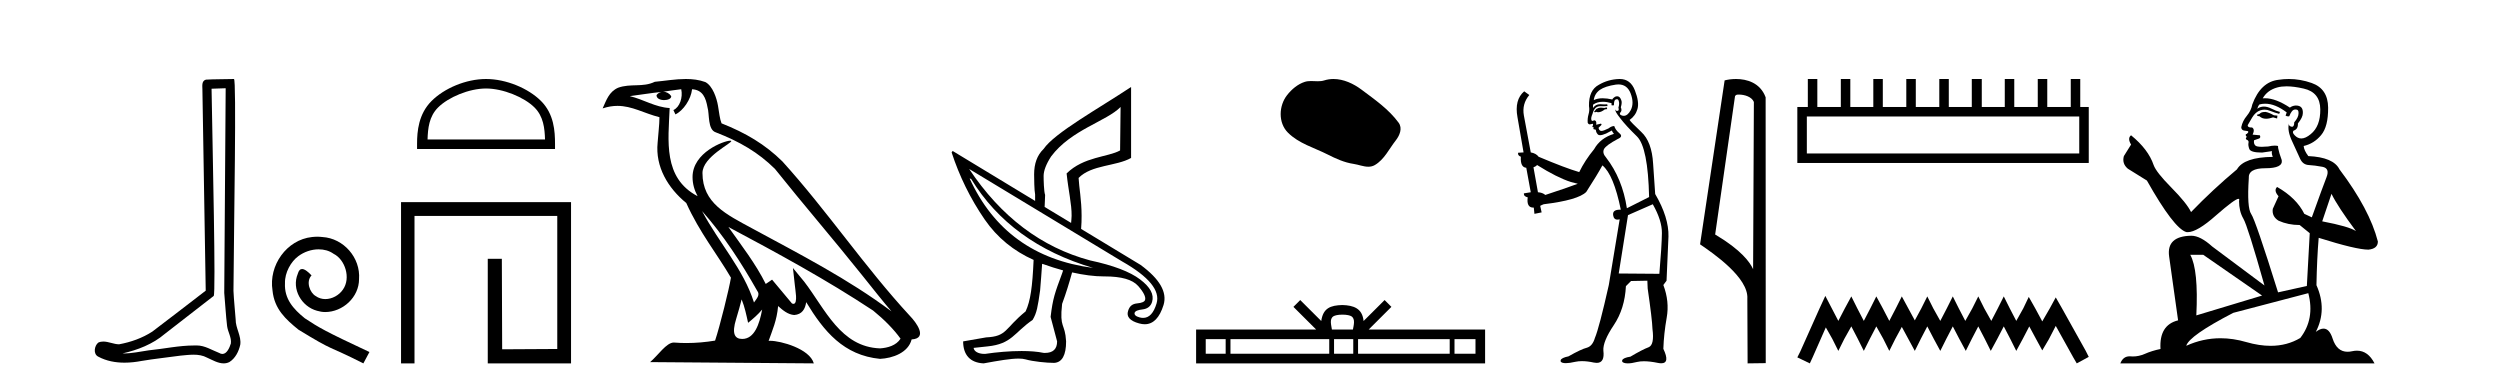
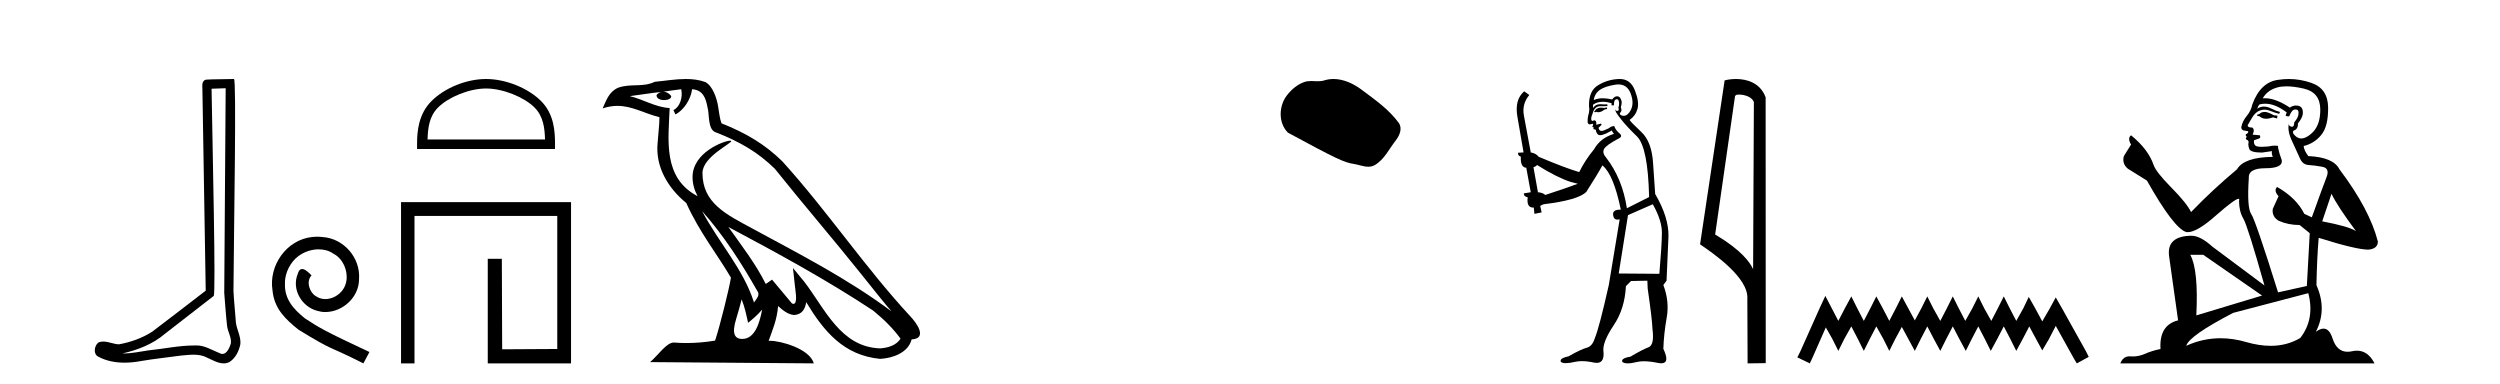
<svg xmlns="http://www.w3.org/2000/svg" width="267.0" height="41.0">
  <path d="M 24.102 9.424 C 24.052 16.711 23.994 23.997 23.949 31.284 C 24.055 32.464 24.116 33.649 24.254 34.826 C 24.334 35.455 24.744 36.041 24.655 36.685 C 24.521 37.12 24.235 37.802 23.753 37.802 C 23.645 37.802 23.529 37.769 23.402 37.691 C 22.621 37.391 21.876 36.894 21.015 36.894 C 20.967 36.894 20.919 36.895 20.87 36.898 C 20.828 36.898 20.785 36.897 20.742 36.897 C 19.105 36.897 17.496 37.259 15.871 37.418 C 14.984 37.544 14.099 37.747 13.199 37.747 C 13.161 37.747 13.123 37.746 13.085 37.745 C 14.71 37.378 16.315 36.757 17.595 35.665 C 19.337 34.31 21.086 32.963 22.825 31.604 C 23.061 31.314 22.712 16.507 22.595 9.476 C 23.097 9.459 23.599 9.441 24.102 9.424 ZM 24.987 8.437 C 24.987 8.437 24.987 8.437 24.986 8.437 C 24.126 8.465 22.845 8.452 21.988 8.506 C 21.529 8.639 21.609 9.152 21.616 9.52 C 21.734 16.694 21.853 23.868 21.971 31.042 C 20.069 32.496 18.184 33.973 16.271 35.412 C 15.201 36.109 13.963 36.543 12.714 36.772 C 12.155 36.766 11.591 36.477 11.034 36.477 C 10.856 36.477 10.678 36.507 10.502 36.586 C 10.073 36.915 9.925 37.817 10.499 38.093 C 11.363 38.557 12.326 38.733 13.294 38.733 C 13.906 38.733 14.521 38.663 15.115 38.55 C 16.495 38.315 17.889 38.178 19.275 37.982 C 19.731 37.942 20.204 37.881 20.67 37.881 C 21.174 37.881 21.67 37.953 22.125 38.201 C 22.673 38.444 23.277 38.809 23.886 38.809 C 24.09 38.809 24.295 38.768 24.498 38.668 C 25.136 38.27 25.505 37.528 25.661 36.81 C 25.79 35.873 25.157 35.044 25.168 34.114 C 25.095 33.096 24.98 32.08 24.934 31.061 C 24.986 23.698 25.27 8.437 24.987 8.437 Z" style="fill:#000000;stroke:none" />
  <path d="M 33.887 25.279 C 33.699 25.279 33.511 25.297 33.323 25.314 C 30.607 25.604 28.677 28.354 29.104 31.019 C 29.292 33.001 30.522 34.111 31.871 35.205 C 35.886 37.665 34.758 36.759 38.807 38.809 L 39.456 37.596 C 34.639 35.341 34.058 34.983 32.554 33.992 C 31.324 33.001 30.351 31.908 30.436 30.251 C 30.402 29.106 31.085 27.927 31.854 27.364 C 32.469 26.902 33.255 26.629 34.024 26.629 C 34.604 26.629 35.151 26.766 35.629 27.107 C 36.842 27.705 37.509 29.687 36.62 30.934 C 36.21 31.532 35.476 31.942 34.741 31.942 C 34.382 31.942 34.024 31.839 33.716 31.617 C 33.101 31.276 32.64 30.08 33.272 29.414 C 32.982 29.106 32.572 28.73 32.264 28.73 C 32.059 28.73 31.905 28.884 31.803 29.243 C 31.119 30.883 32.213 32.745 33.853 33.189 C 34.143 33.274 34.434 33.326 34.724 33.326 C 36.603 33.326 38.346 31.754 38.346 29.807 C 38.516 27.534 36.706 25.45 34.434 25.314 C 34.263 25.297 34.075 25.279 33.887 25.279 Z" style="fill:#000000;stroke:none" />
  <path d="M 51.909 9.451 C 53.721 9.451 55.989 10.382 57.087 11.48 C 58.047 12.44 58.173 13.713 58.208 14.896 L 45.663 14.896 C 45.698 13.713 45.823 12.44 46.784 11.48 C 47.881 10.382 50.097 9.451 51.909 9.451 ZM 51.909 8.437 C 49.759 8.437 47.446 9.43 46.09 10.786 C 44.699 12.176 44.542 14.007 44.542 15.377 L 44.542 15.911 L 59.276 15.911 L 59.276 15.377 C 59.276 14.007 59.172 12.176 57.781 10.786 C 56.425 9.43 54.059 8.437 51.909 8.437 Z" style="fill:#000000;stroke:none" />
  <path d="M 42.831 21.59 L 42.831 38.809 L 44.269 38.809 L 44.269 23.061 L 59.516 23.061 L 59.516 37.271 L 53.631 37.305 L 53.597 27.642 L 52.093 27.642 L 52.093 38.809 L 60.987 38.809 L 60.987 21.59 Z" style="fill:#000000;stroke:none" />
  <path d="M 74.977 22.54 L 74.977 22.54 C 77.271 25.118 79.171 28.06 80.864 31.048 C 81.219 31.486 80.819 31.888 80.525 32.305 C 79.41 28.763 76.843 26.03 74.977 22.54 ZM 72.756 9.529 C 72.948 10.422 72.595 11.451 71.918 11.755 L 72.135 12.217 C 72.98 11.815 73.793 10.612 73.914 9.532 C 75.068 9.601 75.384 10.47 75.565 11.479 C 75.781 12.168 75.561 13.841 76.435 14.13 C 79.015 15.129 80.988 16.285 82.758 18.031 C 85.813 21.852 89.005 25.552 92.06 29.376 C 93.247 30.865 94.333 32.228 95.214 33.257 C 90.575 29.789 85.391 27.136 80.306 24.38 C 77.603 22.911 75.024 21.71 75.024 18.477 C 75.024 16.738 78.228 15.281 78.096 15.055 C 78.084 15.035 78.047 15.026 77.989 15.026 C 77.331 15.026 73.964 16.274 73.964 18.907 C 73.964 19.637 74.16 20.313 74.499 20.944 C 74.494 20.944 74.489 20.943 74.484 20.943 C 70.791 18.986 71.377 15.028 71.52 11.538 C 69.986 11.453 68.722 10.616 67.264 10.267 C 68.395 10.121 69.521 9.933 70.654 9.816 L 70.654 9.816 C 70.442 9.858 70.247 9.982 70.118 10.154 C 70.099 10.526 70.52 10.69 70.93 10.69 C 71.331 10.69 71.721 10.534 71.683 10.264 C 71.502 9.982 71.172 9.799 70.835 9.799 C 70.825 9.799 70.815 9.799 70.805 9.799 C 71.369 9.719 72.119 9.599 72.756 9.529 ZM 79.206 31.976 C 79.537 32.78 79.709 33.632 79.896 34.476 C 80.434 34.04 80.955 33.593 81.397 33.06 L 81.397 33.06 C 81.109 34.623 80.573 36.199 79.271 36.199 C 78.484 36.199 78.119 35.667 78.624 34.054 C 78.862 33.293 79.051 32.566 79.206 31.976 ZM 77.793 24.242 L 77.793 24.242 C 83.058 27.047 88.273 29.879 93.253 33.171 C 94.426 34.122 95.471 35.181 96.179 36.172 C 95.709 36.901 94.816 37.152 93.99 37.207 C 89.774 37.06 88.124 32.996 85.898 30.093 L 84.686 28.622 L 84.895 30.507 C 84.91 30.846 85.257 32.452 84.739 32.452 C 84.695 32.452 84.645 32.44 84.587 32.415 L 82.457 29.865 C 82.229 30.015 82.014 30.186 81.779 30.325 C 80.723 28.187 79.176 26.196 77.793 24.242 ZM 73.248 8.437 C 72.141 8.437 71.007 8.636 69.932 8.736 C 68.65 9.361 67.352 8.884 66.007 9.373 C 65.036 9.809 64.764 10.693 64.362 11.576 C 64.934 11.386 65.455 11.308 65.946 11.308 C 67.512 11.308 68.774 12.097 70.43 12.518 C 70.427 13.349 70.297 14.292 70.234 15.242 C 69.978 17.816 71.334 20.076 73.296 21.685 C 74.701 24.814 76.645 27.214 78.064 29.655 C 77.895 30.752 76.874 34.89 76.371 36.376 C 75.386 36.542 74.334 36.636 73.299 36.636 C 72.882 36.636 72.467 36.62 72.061 36.588 C 72.03 36.584 71.998 36.582 71.966 36.582 C 71.168 36.582 70.291 37.945 69.431 38.673 L 86.915 38.809 C 86.469 37.233 83.363 36.397 82.259 36.397 C 82.195 36.397 82.138 36.399 82.089 36.405 C 82.479 35.29 82.965 34.243 83.103 32.686 C 83.591 33.123 84.138 33.595 84.821 33.644 C 85.657 33.582 85.995 33.011 86.101 32.267 C 87.993 35.396 90.109 37.951 93.99 38.327 C 95.331 38.261 97.002 37.675 97.363 36.25 C 99.142 36.149 97.838 34.416 97.178 33.737 C 92.337 28.498 88.342 22.517 83.559 17.238 C 81.717 15.421 79.637 14.192 77.061 13.173 C 76.87 12.702 76.807 12.032 76.682 11.295 C 76.546 10.491 76.117 9.174 75.332 8.765 C 74.664 8.519 73.962 8.437 73.248 8.437 Z" style="fill:#000000;stroke:none" />
-   <path d="M 119.679 11.423 L 119.626 16.067 C 118.343 16.787 115.736 16.723 113.914 18.523 C 114.094 20.301 114.47 21.823 114.448 23.061 C 114.45 23.303 114.404 23.56 114.394 23.808 L 111.565 22.1 C 111.567 21.688 111.624 21.232 111.618 20.819 C 111.483 20.459 111.458 19.173 111.458 18.79 C 111.458 18.25 111.719 17.54 112.259 16.708 C 114.396 13.851 118.194 12.953 119.679 11.423 ZM 103.557 19.057 L 103.717 19.11 C 106.533 23.717 110.891 26.885 116.743 28.613 C 110.493 27.795 106.092 24.604 103.557 19.057 ZM 103.504 18.043 L 119.839 27.919 C 122.716 29.551 123.927 31.046 123.523 32.403 C 123.214 33.44 122.735 33.951 122.088 33.951 C 121.967 33.951 121.84 33.934 121.708 33.898 C 121.297 33.788 121.134 33.622 121.174 33.417 C 121.233 33.218 121.514 33.101 122.028 33.044 C 122.542 32.986 122.902 32.714 123.042 32.243 C 123.28 31.447 122.84 30.658 121.761 29.841 C 120.683 29.023 118.909 28.343 116.423 27.812 C 111.232 26.419 106.908 23.159 103.504 18.043 ZM 111.341 28.184 C 111.344 28.184 111.348 28.185 111.351 28.186 C 112.13 28.463 112.828 28.687 113.54 28.88 C 113.508 28.988 113.466 29.091 113.433 29.2 C 112.668 31.27 112.44 31.851 112.205 33.845 L 112.899 36.46 C 112.899 37.274 112.47 37.692 111.596 37.692 C 111.551 37.692 111.505 37.69 111.458 37.688 C 110.808 37.549 109.99 37.489 109.106 37.489 C 107.848 37.489 106.454 37.61 105.212 37.795 C 105.187 37.796 105.162 37.796 105.138 37.796 C 104.418 37.796 104.006 37.481 103.984 37.154 L 105.479 36.994 C 108.081 36.728 108.286 35.541 110.283 34.165 C 110.733 33.422 110.837 32.748 111.084 31.015 C 111.186 29.896 111.225 29.12 111.298 28.186 C 111.301 28.187 111.305 28.187 111.308 28.187 C 111.319 28.187 111.33 28.184 111.341 28.184 ZM 120.8 9.288 C 117.363 11.576 112.628 14.185 111.458 15.907 C 110.76 16.582 110.444 17.482 110.444 18.63 C 110.444 19.012 110.46 20.36 110.55 20.765 C 110.547 21.044 110.554 21.194 110.55 21.459 L 101.742 16.121 L 101.635 16.281 C 102.454 18.787 103.609 21.181 105.159 23.434 C 106.508 25.396 108.28 26.815 110.39 27.759 C 110.261 30.643 110.061 32.116 109.536 33.257 C 107.249 35.122 107.58 35.925 105.319 36.033 L 102.863 36.46 C 102.863 37.878 103.589 38.742 105.052 38.809 C 106.681 38.51 107.934 38.297 108.785 38.297 C 109.086 38.297 109.336 38.324 109.536 38.382 C 110.301 38.607 111.769 38.756 112.579 38.756 C 112.579 38.756 112.579 38.756 112.579 38.756 C 113.434 38.711 113.86 37.923 113.86 36.46 C 113.748 34.458 113.135 35.124 113.433 32.457 C 113.87 31.277 114.199 30.18 114.501 29.093 C 115.725 29.369 116.873 29.52 117.881 29.52 C 117.893 29.52 117.905 29.52 117.918 29.52 C 117.935 29.52 117.953 29.52 117.97 29.52 C 119.772 29.52 120.952 29.862 121.548 30.535 C 122.149 31.214 122.387 31.722 122.295 32.029 C 122.236 32.229 121.952 32.355 121.441 32.403 C 120.929 32.452 120.631 32.697 120.48 33.204 C 120.277 33.814 120.675 34.276 121.654 34.539 C 121.866 34.599 122.068 34.629 122.258 34.629 C 123.173 34.629 123.844 33.937 124.27 32.563 C 124.675 31.206 123.862 29.8 121.815 28.293 L 115.462 24.449 C 115.504 23.979 115.515 23.488 115.515 23.061 C 115.515 21.351 115.24 19.994 115.195 19.004 C 116.567 17.586 119.225 17.768 120.8 16.868 L 120.8 9.288 Z" style="fill:#000000;stroke:none" />
-   <path d="M 142.419 8.437 C 142.088 8.437 141.756 8.484 141.428 8.588 C 141.208 8.659 140.981 8.677 140.752 8.677 C 140.508 8.677 140.261 8.656 140.018 8.656 C 139.79 8.656 139.564 8.674 139.345 8.745 C 138.595 8.987 137.949 9.539 137.462 10.157 C 136.576 11.281 136.486 13.104 137.552 14.168 C 138.717 15.33 140.34 15.767 141.766 16.487 C 142.658 16.937 143.574 17.361 144.571 17.506 C 145.08 17.581 145.617 17.806 146.135 17.806 C 146.374 17.806 146.609 17.758 146.835 17.626 C 147.848 17.033 148.355 15.906 149.057 15.011 C 149.48 14.471 149.813 13.707 149.373 13.105 C 148.324 11.67 146.829 10.637 145.417 9.579 C 144.558 8.935 143.495 8.437 142.419 8.437 Z" style="fill:#000000;stroke:none" />
-   <path d="M 143.37 33.604 C 143.87 33.604 144.172 33.689 144.327 33.778 C 144.782 34.068 144.565 34.761 144.492 35.195 L 142.248 35.195 C 142.194 34.752 141.949 34.076 142.413 33.778 C 142.568 33.689 142.869 33.604 143.37 33.604 ZM 130.901 36.222 L 130.901 37.782 L 128.772 37.782 L 128.772 36.222 ZM 141.963 36.222 L 141.963 37.782 L 131.414 37.782 L 131.414 36.222 ZM 144.528 36.222 L 144.528 37.782 L 142.476 37.782 L 142.476 36.222 ZM 154.828 36.222 L 154.828 37.782 L 145.041 37.782 L 145.041 36.222 ZM 157.582 36.222 L 157.582 37.782 L 155.341 37.782 L 155.341 36.222 ZM 138.864 32.045 L 138.138 32.773 L 140.566 35.195 L 127.744 35.195 L 127.744 38.809 L 158.609 38.809 L 158.609 35.195 L 146.174 35.195 L 148.602 32.773 L 147.876 32.045 L 145.631 34.284 C 145.496 32.927 144.566 32.615 143.37 32.577 C 142.092 32.611 141.308 32.9 141.109 34.284 L 138.864 32.045 Z" style="fill:#000000;stroke:none" />
+   <path d="M 142.419 8.437 C 142.088 8.437 141.756 8.484 141.428 8.588 C 141.208 8.659 140.981 8.677 140.752 8.677 C 140.508 8.677 140.261 8.656 140.018 8.656 C 139.79 8.656 139.564 8.674 139.345 8.745 C 138.595 8.987 137.949 9.539 137.462 10.157 C 136.576 11.281 136.486 13.104 137.552 14.168 C 142.658 16.937 143.574 17.361 144.571 17.506 C 145.08 17.581 145.617 17.806 146.135 17.806 C 146.374 17.806 146.609 17.758 146.835 17.626 C 147.848 17.033 148.355 15.906 149.057 15.011 C 149.48 14.471 149.813 13.707 149.373 13.105 C 148.324 11.67 146.829 10.637 145.417 9.579 C 144.558 8.935 143.495 8.437 142.419 8.437 Z" style="fill:#000000;stroke:none" />
  <path d="M 171.599 11.461 L 171.342 11.53 Q 171.163 11.495 171.009 11.495 Q 170.856 11.495 170.727 11.53 Q 170.471 11.615 170.42 11.717 Q 170.369 11.82 170.249 11.905 L 170.335 12.008 L 170.471 11.94 Q 170.579 11.988 170.7 11.988 Q 171.003 11.988 171.394 11.683 L 171.65 11.649 L 171.599 11.461 ZM 172.847 9.016 Q 173.77 9.016 174.144 9.958 Q 174.554 11.017 174.161 11.769 Q 173.833 12.37 173.418 12.37 Q 173.314 12.37 173.204 12.332 Q 172.914 12.23 173.034 12.042 Q 173.273 11.82 173.102 11.461 Q 173.273 10.915 173.136 10.658 Q 172.999 10.283 172.715 10.283 Q 172.611 10.283 172.487 10.334 Q 172.265 10.47 172.197 10.624 Q 171.623 10.494 171.166 10.494 Q 170.602 10.494 170.215 10.693 Q 170.3 10.009 170.864 9.599 Q 171.428 9.206 172.572 9.036 Q 172.715 9.016 172.847 9.016 ZM 164.168 17.628 Q 166.286 18.96 167.772 19.438 L 168.507 19.626 Q 167.772 19.917 165.039 20.822 Q 164.749 20.566 164.253 20.532 L 163.775 17.867 Q 163.997 17.799 164.168 17.628 ZM 172.686 10.595 Q 172.831 10.595 172.88 10.778 Q 172.982 11.068 172.846 11.495 Q 172.948 11.82 172.76 11.837 Q 172.729 11.842 172.701 11.842 Q 172.55 11.842 172.521 11.683 L 172.521 11.683 Q 172.436 11.871 173.051 12.64 Q 173.648 13.426 174.827 14.57 Q 176.006 15.732 176.125 21.044 L 173.751 22.24 Q 173.273 19.08 171.53 16.825 Q 171.103 16.347 171.308 15.92 Q 171.53 15.51 172.777 14.843 Q 173.392 14.587 172.948 14.228 Q 172.521 13.87 172.402 13.46 Q 172.111 13.46 171.787 13.716 Q 171.25 13.984 171.029 13.984 Q 170.982 13.984 170.95 13.972 Q 170.762 13.904 170.727 13.648 L 170.984 13.391 Q 171.103 13.289 170.984 13.204 L 170.471 13.323 Q 170.557 12.879 170.249 12.845 Q 170.142 12.914 170.072 12.914 Q 169.987 12.914 169.959 12.811 Q 169.89 12.589 170.078 12.162 Q 170.181 11.752 170.403 11.53 Q 170.608 11.34 170.929 11.34 Q 170.956 11.34 170.984 11.342 Q 171.103 11.347 171.221 11.347 Q 171.456 11.347 171.684 11.325 L 171.65 11.137 Q 171.522 11.154 171.372 11.154 Q 171.223 11.154 171.052 11.137 Q 170.973 11.128 170.899 11.128 Q 170.4 11.128 170.147 11.53 Q 170.113 11.273 170.147 11.171 Q 170.579 10.869 171.182 10.869 Q 171.605 10.869 172.111 11.017 L 172.111 11.239 Q 172.188 11.256 172.252 11.256 Q 172.316 11.256 172.367 11.239 Q 172.367 10.693 172.555 10.624 Q 172.628 10.595 172.686 10.595 ZM 176.518 21.813 Q 177.509 23.555 177.492 24.905 Q 177.475 26.254 177.219 29.243 L 172.88 29.209 L 173.871 22.974 L 176.518 21.813 ZM 172.994 8.437 Q 172.963 8.437 172.931 8.438 Q 171.752 8.472 170.762 9.053 Q 169.668 9.633 169.703 11.325 Q 169.788 11.786 169.651 12.23 Q 169.532 12.657 169.566 13.101 Q 169.639 13.284 169.799 13.284 Q 169.864 13.284 169.942 13.255 Q 170.021 13.22 170.069 13.22 Q 170.185 13.22 170.113 13.426 Q 170.044 13.46 170.078 13.545 Q 170.101 13.591 170.154 13.591 Q 170.181 13.591 170.215 13.579 L 170.215 13.579 Q 170.119 13.82 170.263 13.82 Q 170.273 13.82 170.283 13.819 Q 170.297 13.817 170.31 13.817 Q 170.439 13.817 170.454 13.972 Q 170.471 14.16 170.659 14.365 Q 170.733 14.439 170.883 14.439 Q 171.115 14.439 171.53 14.263 L 172.145 13.938 Q 172.197 14.092 172.367 14.297 Q 170.915 14.741 170.249 15.937 Q 169.276 17.115 168.661 18.379 Q 167.192 17.952 164.322 16.74 Q 164.066 16.381 163.485 16.278 L 162.75 12.332 Q 162.528 11.102 163.331 10.146 L 162.784 9.753 Q 161.725 10.658 162.067 12.52 L 162.716 16.278 L 162.135 16.312 Q 162.067 16.603 162.426 16.74 Q 162.357 17.867 163.006 17.918 L 163.485 20.532 Q 163.109 20.6 162.75 20.651 Q 162.716 20.976 163.16 21.078 Q 163.011 22.173 163.763 22.173 Q 163.786 22.173 163.809 22.172 L 163.878 22.838 L 164.646 22.684 L 164.493 21.984 Q 164.68 21.881 164.868 21.813 Q 168.541 21.369 169.412 20.498 Q 170.591 18.67 171.137 17.662 Q 172.333 18.636 173.102 22.394 Q 173.054 22.392 173.009 22.392 Q 172.201 22.392 172.282 22.974 Q 172.349 23.456 172.74 23.456 Q 172.849 23.456 172.982 23.419 L 172.982 23.419 L 171.821 30.439 Q 170.796 35 170.335 36.093 Q 170.078 36.964 169.481 37.135 Q 168.866 37.289 167.516 38.058 Q 166.764 38.211 166.679 38.468 Q 166.611 38.724 167.038 38.775 Q 167.126 38.786 167.232 38.786 Q 167.62 38.786 168.251 38.639 Q 168.572 38.57 168.953 38.57 Q 169.525 38.57 170.232 38.724 Q 170.395 38.756 170.532 38.756 Q 171.402 38.756 171.24 37.443 Q 171.172 36.486 172.35 34.727 Q 173.529 32.967 173.648 30.559 L 174.195 30.012 L 175.937 29.978 L 175.972 30.815 Q 176.45 34.095 176.484 35.137 Q 176.706 36.828 176.074 37.084 Q 175.425 37.323 174.127 38.092 Q 173.358 38.211 173.256 38.468 Q 173.17 38.724 173.614 38.792 Q 173.721 38.809 173.851 38.809 Q 174.242 38.809 174.844 38.656 Q 175.16 38.582 175.57 38.582 Q 176.204 38.582 177.065 38.758 Q 177.265 38.799 177.42 38.799 Q 178.381 38.799 177.646 37.255 Q 177.697 35.649 178.004 33.924 Q 178.312 32.199 177.646 30.439 L 177.987 29.978 L 178.192 25.263 Q 178.244 23.231 176.774 20.72 Q 176.706 19.797 176.552 17.474 Q 176.416 15.134 175.288 14.092 Q 174.161 13.033 174.041 12.811 Q 174.673 12.367 174.878 11.649 Q 175.1 10.915 174.605 9.651 Q 174.14 8.437 172.994 8.437 Z" style="fill:#000000;stroke:none" />
  <path d="M 185.702 10.1 C 186.327 10.1 187.091 10.34 187.314 10.89 L 187.232 28.751 L 187.232 28.751 C 186.915 28.034 185.974 26.699 183.179 25.046 L 185.301 10.263 C 185.401 10.157 185.398 10.1 185.702 10.1 ZM 187.232 28.751 L 187.232 28.751 C 187.232 28.751 187.232 28.751 187.232 28.751 L 187.232 28.751 L 187.232 28.751 ZM 185.405 8.437 C 184.927 8.437 184.495 8.505 184.19 8.588 L 181.567 26.094 C 182.954 27.044 186.768 29.648 186.616 31.91 L 186.644 38.809 L 188.581 38.783 L 188.57 10.393 C 187.994 8.837 186.563 8.437 185.405 8.437 Z" style="fill:#000000;stroke:none" />
-   <path d="M 222.064 12.441 L 222.064 16.391 L 192.97 16.391 L 192.97 12.441 ZM 193.076 8.437 L 193.076 11.426 L 191.955 11.426 L 191.955 17.405 L 223.079 17.405 L 223.079 11.426 L 222.171 11.426 L 222.171 8.437 L 221.157 8.437 L 221.157 11.426 L 218.648 11.426 L 218.648 8.437 L 217.633 8.437 L 217.633 11.426 L 215.124 11.426 L 215.124 8.437 L 214.11 8.437 L 214.11 11.426 L 211.654 11.426 L 211.654 8.437 L 210.587 8.437 L 210.587 11.426 L 208.131 11.426 L 208.131 8.437 L 207.117 8.437 L 207.117 11.426 L 204.607 11.426 L 204.607 8.437 L 203.593 8.437 L 203.593 11.426 L 201.084 11.426 L 201.084 8.437 L 200.07 8.437 L 200.07 11.426 L 197.614 11.426 L 197.614 8.437 L 196.6 8.437 L 196.6 11.426 L 194.091 11.426 L 194.091 8.437 Z" style="fill:#000000;stroke:none" />
  <path d="M 194.945 31.602 L 194.304 32.99 L 192.276 37.528 L 191.955 38.169 L 193.29 38.809 L 193.61 38.115 L 194.998 34.966 L 195.692 36.193 L 196.333 37.475 L 196.973 36.193 L 197.721 34.859 L 198.415 36.193 L 199.055 37.475 L 199.696 36.193 L 200.39 34.859 L 201.137 36.193 L 201.778 37.475 L 202.419 36.193 L 203.113 34.912 L 203.807 36.193 L 204.501 37.475 L 205.141 36.193 L 205.835 34.859 L 206.529 36.193 L 207.223 37.475 L 207.864 36.193 L 208.558 34.859 L 209.252 36.193 L 209.946 37.475 L 210.587 36.193 L 211.281 34.859 L 211.975 36.193 L 212.615 37.475 L 213.309 36.193 L 214.003 34.859 L 214.697 36.193 L 215.338 37.475 L 216.032 36.193 L 216.726 34.859 L 217.473 36.247 L 218.114 37.421 L 218.808 36.247 L 219.555 34.805 L 221.424 38.169 L 221.797 38.809 L 223.079 38.115 L 222.758 37.475 L 220.196 32.884 L 219.555 31.763 L 218.915 32.937 L 218.114 34.325 L 217.366 32.937 L 216.672 31.709 L 216.085 32.937 L 215.338 34.272 L 214.644 32.937 L 214.003 31.656 L 213.363 32.937 L 212.669 34.272 L 211.921 32.937 L 211.281 31.656 L 210.64 32.937 L 209.893 34.272 L 209.199 32.937 L 208.558 31.656 L 207.917 32.937 L 207.223 34.272 L 206.476 32.937 L 205.835 31.656 L 205.195 32.937 L 204.501 34.218 L 203.807 32.937 L 203.113 31.656 L 202.472 32.937 L 201.778 34.272 L 201.084 32.937 L 200.39 31.656 L 199.749 32.937 L 199.055 34.272 L 198.361 32.937 L 197.721 31.656 L 197.027 32.937 L 196.333 34.272 L 195.639 32.937 L 194.945 31.602 Z" style="fill:#000000;stroke:none" />
  <path d="M 241.965 11.955 Q 241.538 11.955 241.401 12.091 Q 241.281 12.228 241.076 12.228 L 241.076 12.382 L 241.316 12.416 Q 241.581 12.681 242.02 12.681 Q 242.346 12.681 242.768 12.535 L 243.195 12.655 L 243.229 12.348 L 242.853 12.313 Q 242.306 12.006 241.965 11.955 ZM 244.202 9.22 Q 244.991 9.22 246.031 9.46 Q 247.79 9.853 247.807 11.681 Q 247.824 13.492 246.782 14.329 Q 246.231 14.788 245.779 14.788 Q 245.39 14.788 245.074 14.449 Q 244.766 14.141 244.954 13.953 Q 245.45 13.8 245.416 13.185 Q 245.945 12.535 245.945 12.074 Q 245.978 11.27 245.207 11.27 Q 245.175 11.27 245.142 11.271 Q 244.801 11.305 244.561 11.493 Q 243.05 10.491 241.901 10.491 Q 241.777 10.491 241.657 10.503 L 241.657 10.503 Q 242.153 9.631 243.212 9.341 Q 243.644 9.22 244.202 9.22 ZM 249.003 20.701 Q 249.669 22.068 251.617 24.682 Q 250.882 24.186 248.012 23.639 L 249.003 20.701 ZM 241.92 11.076 Q 242.997 11.076 244.22 12.006 L 244.1 12.348 Q 244.244 12.431 244.379 12.431 Q 244.437 12.431 244.493 12.416 Q 244.766 11.698 245.108 11.698 Q 245.149 11.693 245.186 11.693 Q 245.515 11.693 245.484 12.108 Q 245.484 12.535 245.023 13.065 Q 245.023 13.538 244.793 13.538 Q 244.757 13.538 244.715 13.526 Q 244.408 13.458 244.459 13.185 L 244.459 13.185 Q 244.254 13.953 244.818 15.132 Q 245.364 16.328 245.655 16.96 Q 245.945 17.592 246.577 17.626 Q 247.209 17.66 248.029 17.814 Q 248.849 17.968 248.474 18.925 Q 248.098 19.881 246.902 23.212 L 246.099 22.837 Q 245.262 21.145 243.195 19.967 L 243.195 19.967 Q 242.802 20.342 243.349 20.957 L 242.734 22.307 Q 242.614 23.11 243.349 23.571 Q 244.374 24.032 245.604 24.032 L 246.68 24.904 L 246.372 30.541 L 243.297 31.224 Q 240.889 23.52 240.427 22.854 Q 239.966 22.187 240.171 19.044 Q 240.086 17.968 241.931 17.968 Q 243.844 17.968 243.69 17.097 L 243.451 16.396 Q 243.263 15.747 243.297 15.593 Q 243.147 15.552 242.947 15.552 Q 242.648 15.552 242.238 15.645 Q 241.851 15.679 241.57 15.679 Q 241.008 15.679 240.872 15.542 Q 240.667 15.337 240.735 14.978 L 241.281 14.79 Q 241.469 14.688 241.35 14.449 L 240.581 14.38 Q 240.854 13.8 240.513 13.612 Q 240.462 13.615 240.416 13.615 Q 240.052 13.615 240.052 13.373 Q 240.171 13.15 240.53 12.553 Q 240.889 11.955 241.401 11.784 Q 241.631 11.71 241.858 11.71 Q 242.153 11.71 242.443 11.835 Q 242.956 12.04 243.417 12.16 L 243.502 11.955 Q 243.075 11.852 242.614 11.613 Q 242.17 11.382 241.785 11.382 Q 241.401 11.382 241.076 11.613 Q 241.162 11.305 241.316 11.152 Q 241.612 11.076 241.92 11.076 ZM 235.302 27.21 L 241.589 31.566 L 234.568 33.684 Q 234.807 28.816 233.919 27.21 ZM 246.526 31.31 Q 247.244 34.06 245.672 36.093 Q 244.264 36.934 242.502 36.934 Q 241.292 36.934 239.915 36.537 Q 238.503 36.124 237.152 36.124 Q 235.264 36.124 233.492 36.93 Q 233.799 35.854 238.514 33.411 L 246.526 31.31 ZM 244.448 8.437 Q 243.9 8.437 243.349 8.521 Q 241.435 8.743 240.547 11.152 Q 240.427 11.801 239.966 12.365 Q 239.505 12.911 239.368 13.578 Q 239.368 13.953 239.847 13.97 Q 240.325 13.988 239.966 14.295 Q 239.812 14.329 239.847 14.449 Q 239.864 14.568 239.966 14.603 Q 239.744 14.842 239.966 14.927 Q 240.205 15.03 240.137 15.269 Q 240.086 15.525 240.222 15.901 Q 240.359 16.294 241.589 16.294 L 242.648 16.14 L 242.648 16.14 Q 242.58 16.396 242.734 16.755 Q 239.659 16.789 238.907 18.087 Q 236.327 20.24 234.004 22.649 Q 233.543 21.692 231.903 20.035 Q 230.28 18.395 230.007 17.626 Q 229.443 15.952 227.598 14.449 Q 227.188 14.756 227.598 15.44 L 226.829 16.67 Q 226.607 17.472 227.256 18.019 Q 228.247 18.617 229.289 19.283 Q 232.159 24.374 233.492 24.784 Q 233.565 24.795 233.645 24.795 Q 234.659 24.795 236.686 22.99 Q 238.694 21.235 239.068 21.235 Q 239.2 21.235 239.129 21.453 Q 239.129 22.563 239.59 23.349 Q 240.052 24.135 241.845 30.49 L 236.259 26.322 Q 234.995 25.177 234.038 25.177 Q 231.356 25.211 231.664 27.398 L 232.62 34.214 Q 230.587 34.709 230.741 37.272 Q 229.819 37.46 229.05 37.801 Q 228.429 38.07 227.796 38.07 Q 227.663 38.07 227.53 38.058 Q 227.483 38.055 227.439 38.055 Q 226.742 38.055 226.453 38.809 L 253.598 38.809 Q 252.906 37.452 251.722 37.452 Q 251.475 37.452 251.207 37.511 Q 250.948 37.568 250.718 37.568 Q 249.577 37.568 249.123 36.161 Q 248.786 35.096 248.151 35.096 Q 247.789 35.096 247.329 35.444 Q 248.559 33.069 247.397 30.456 Q 247.449 27.62 247.636 25.399 Q 251.651 26.663 252.949 26.663 Q 253.957 26.561 253.957 25.792 Q 253.069 22.341 249.857 18.087 Q 249.208 16.789 246.526 16.67 Q 246.065 16.055 246.031 15.593 Q 247.141 15.337 247.893 14.432 Q 248.661 13.526 248.644 11.493 Q 248.627 9.478 246.885 8.863 Q 245.678 8.437 244.448 8.437 Z" style="fill:#000000;stroke:none" />
</svg>